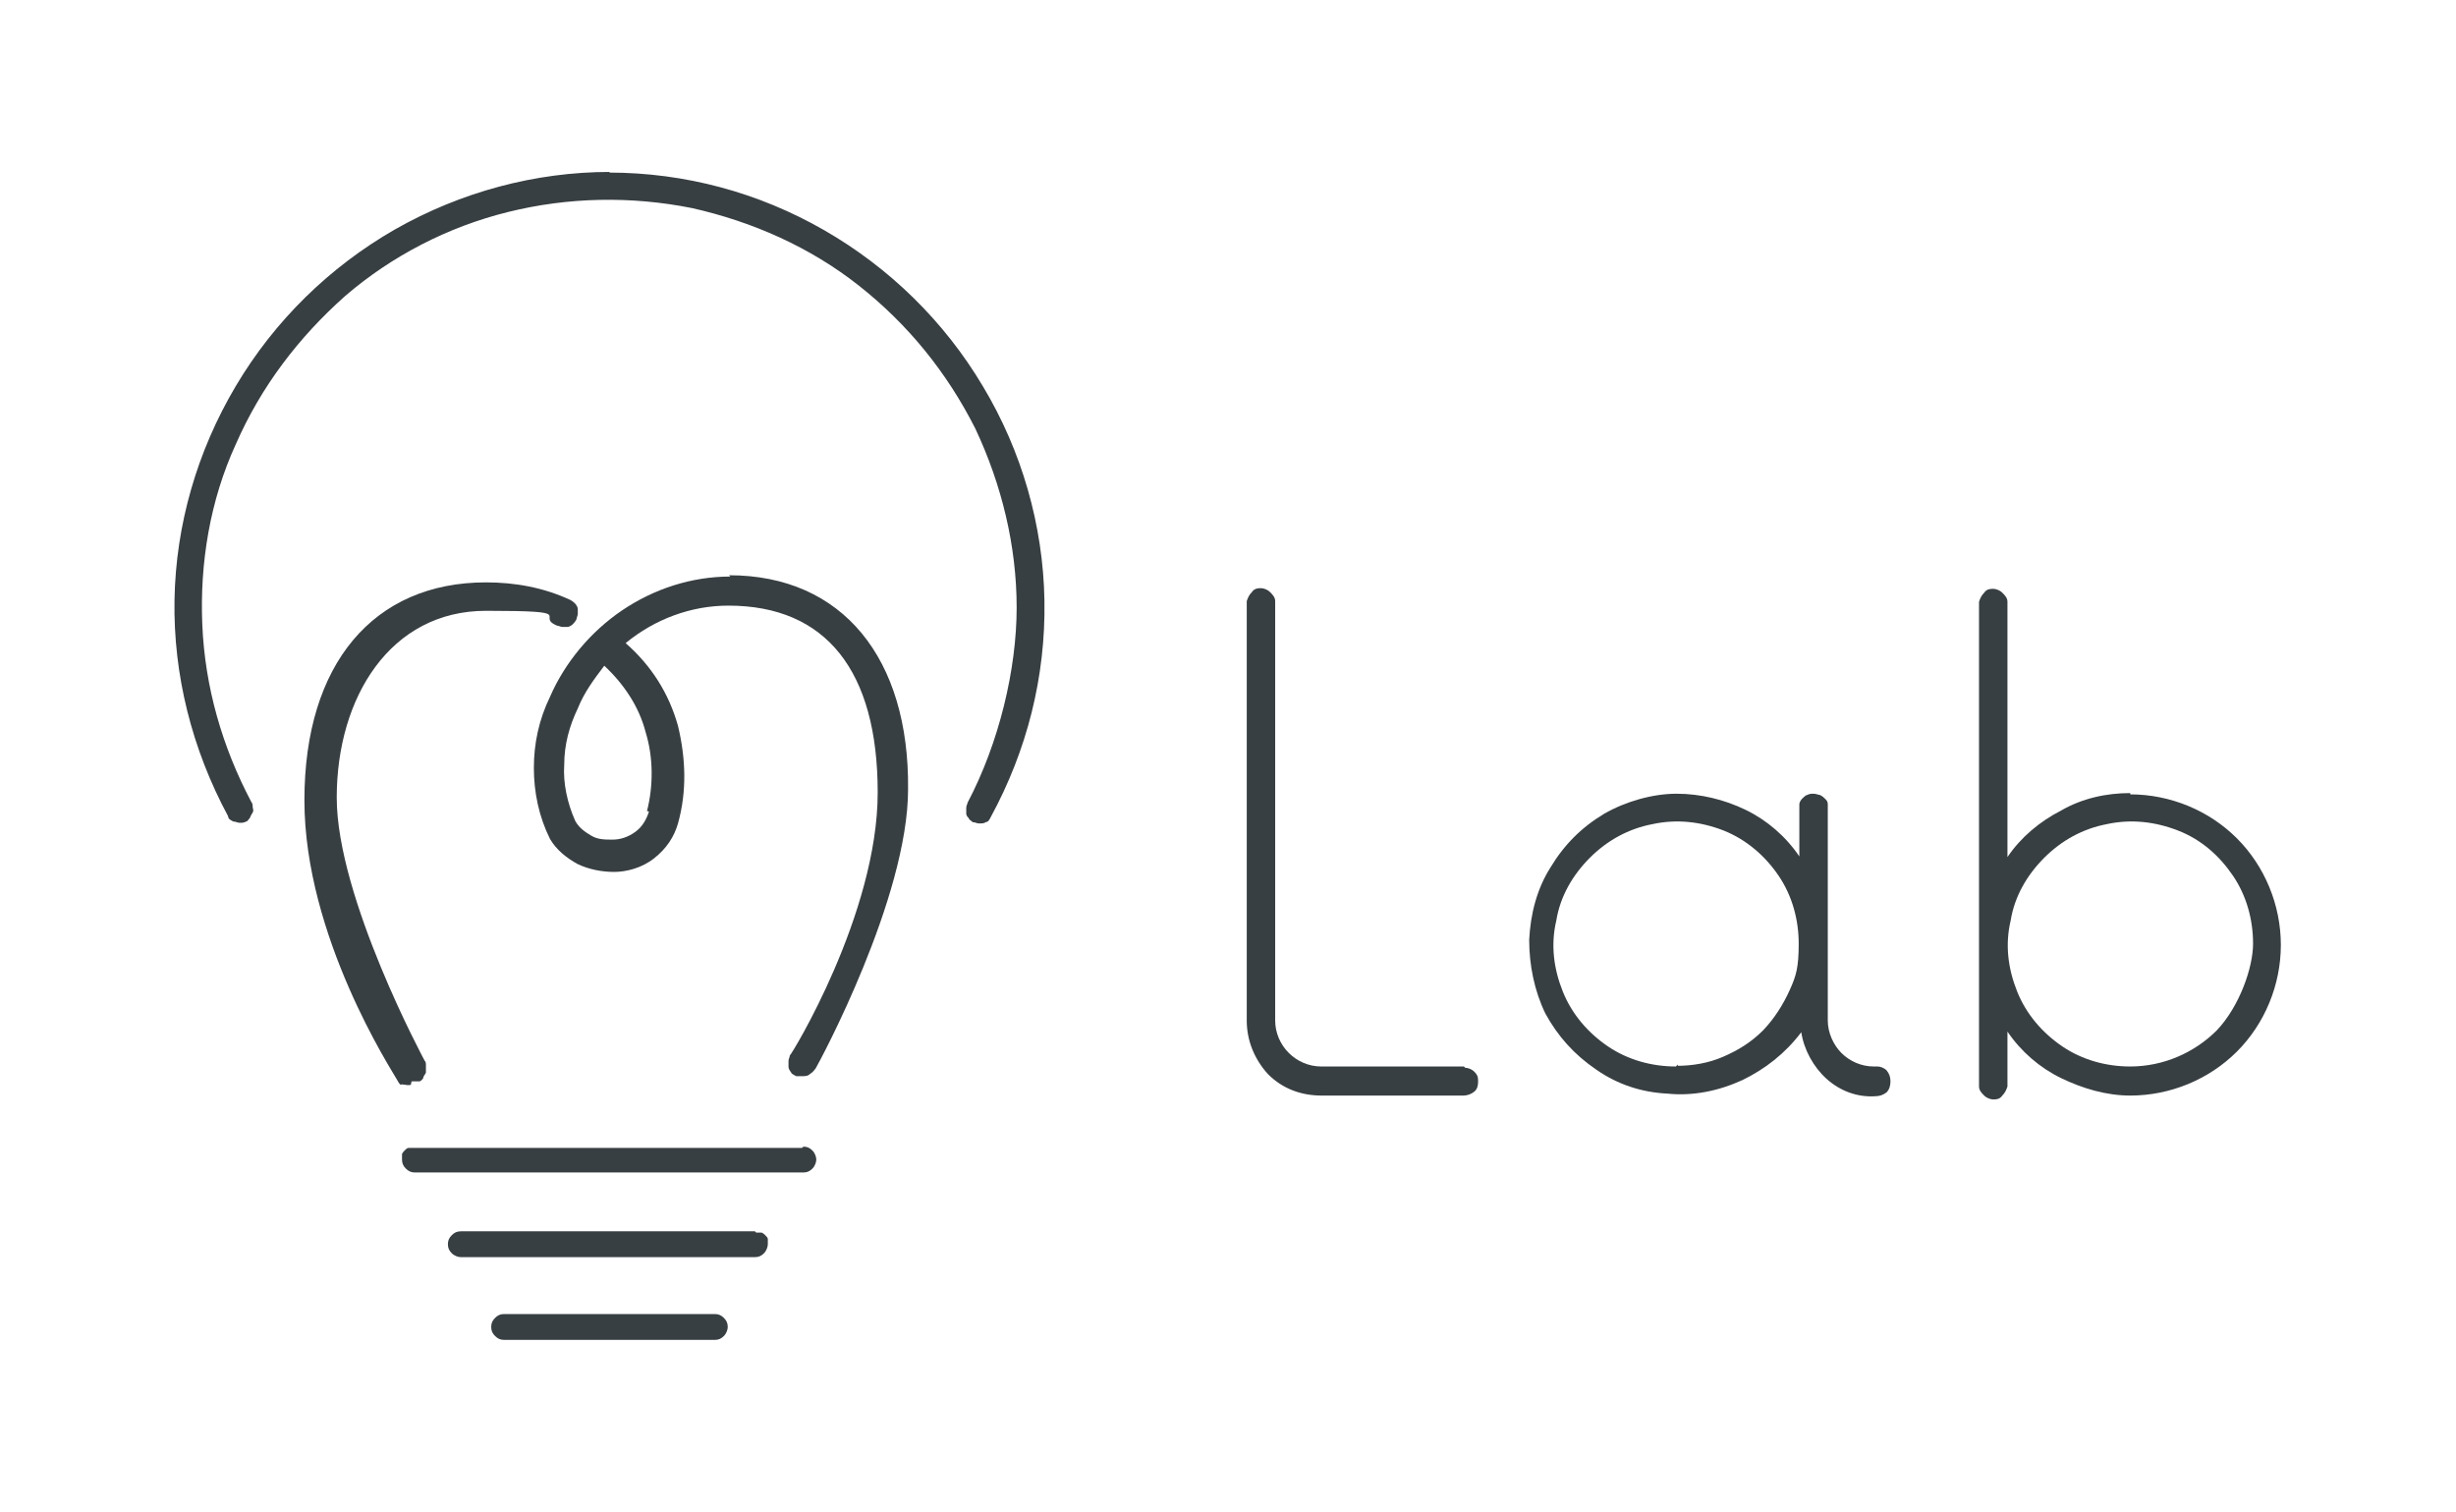
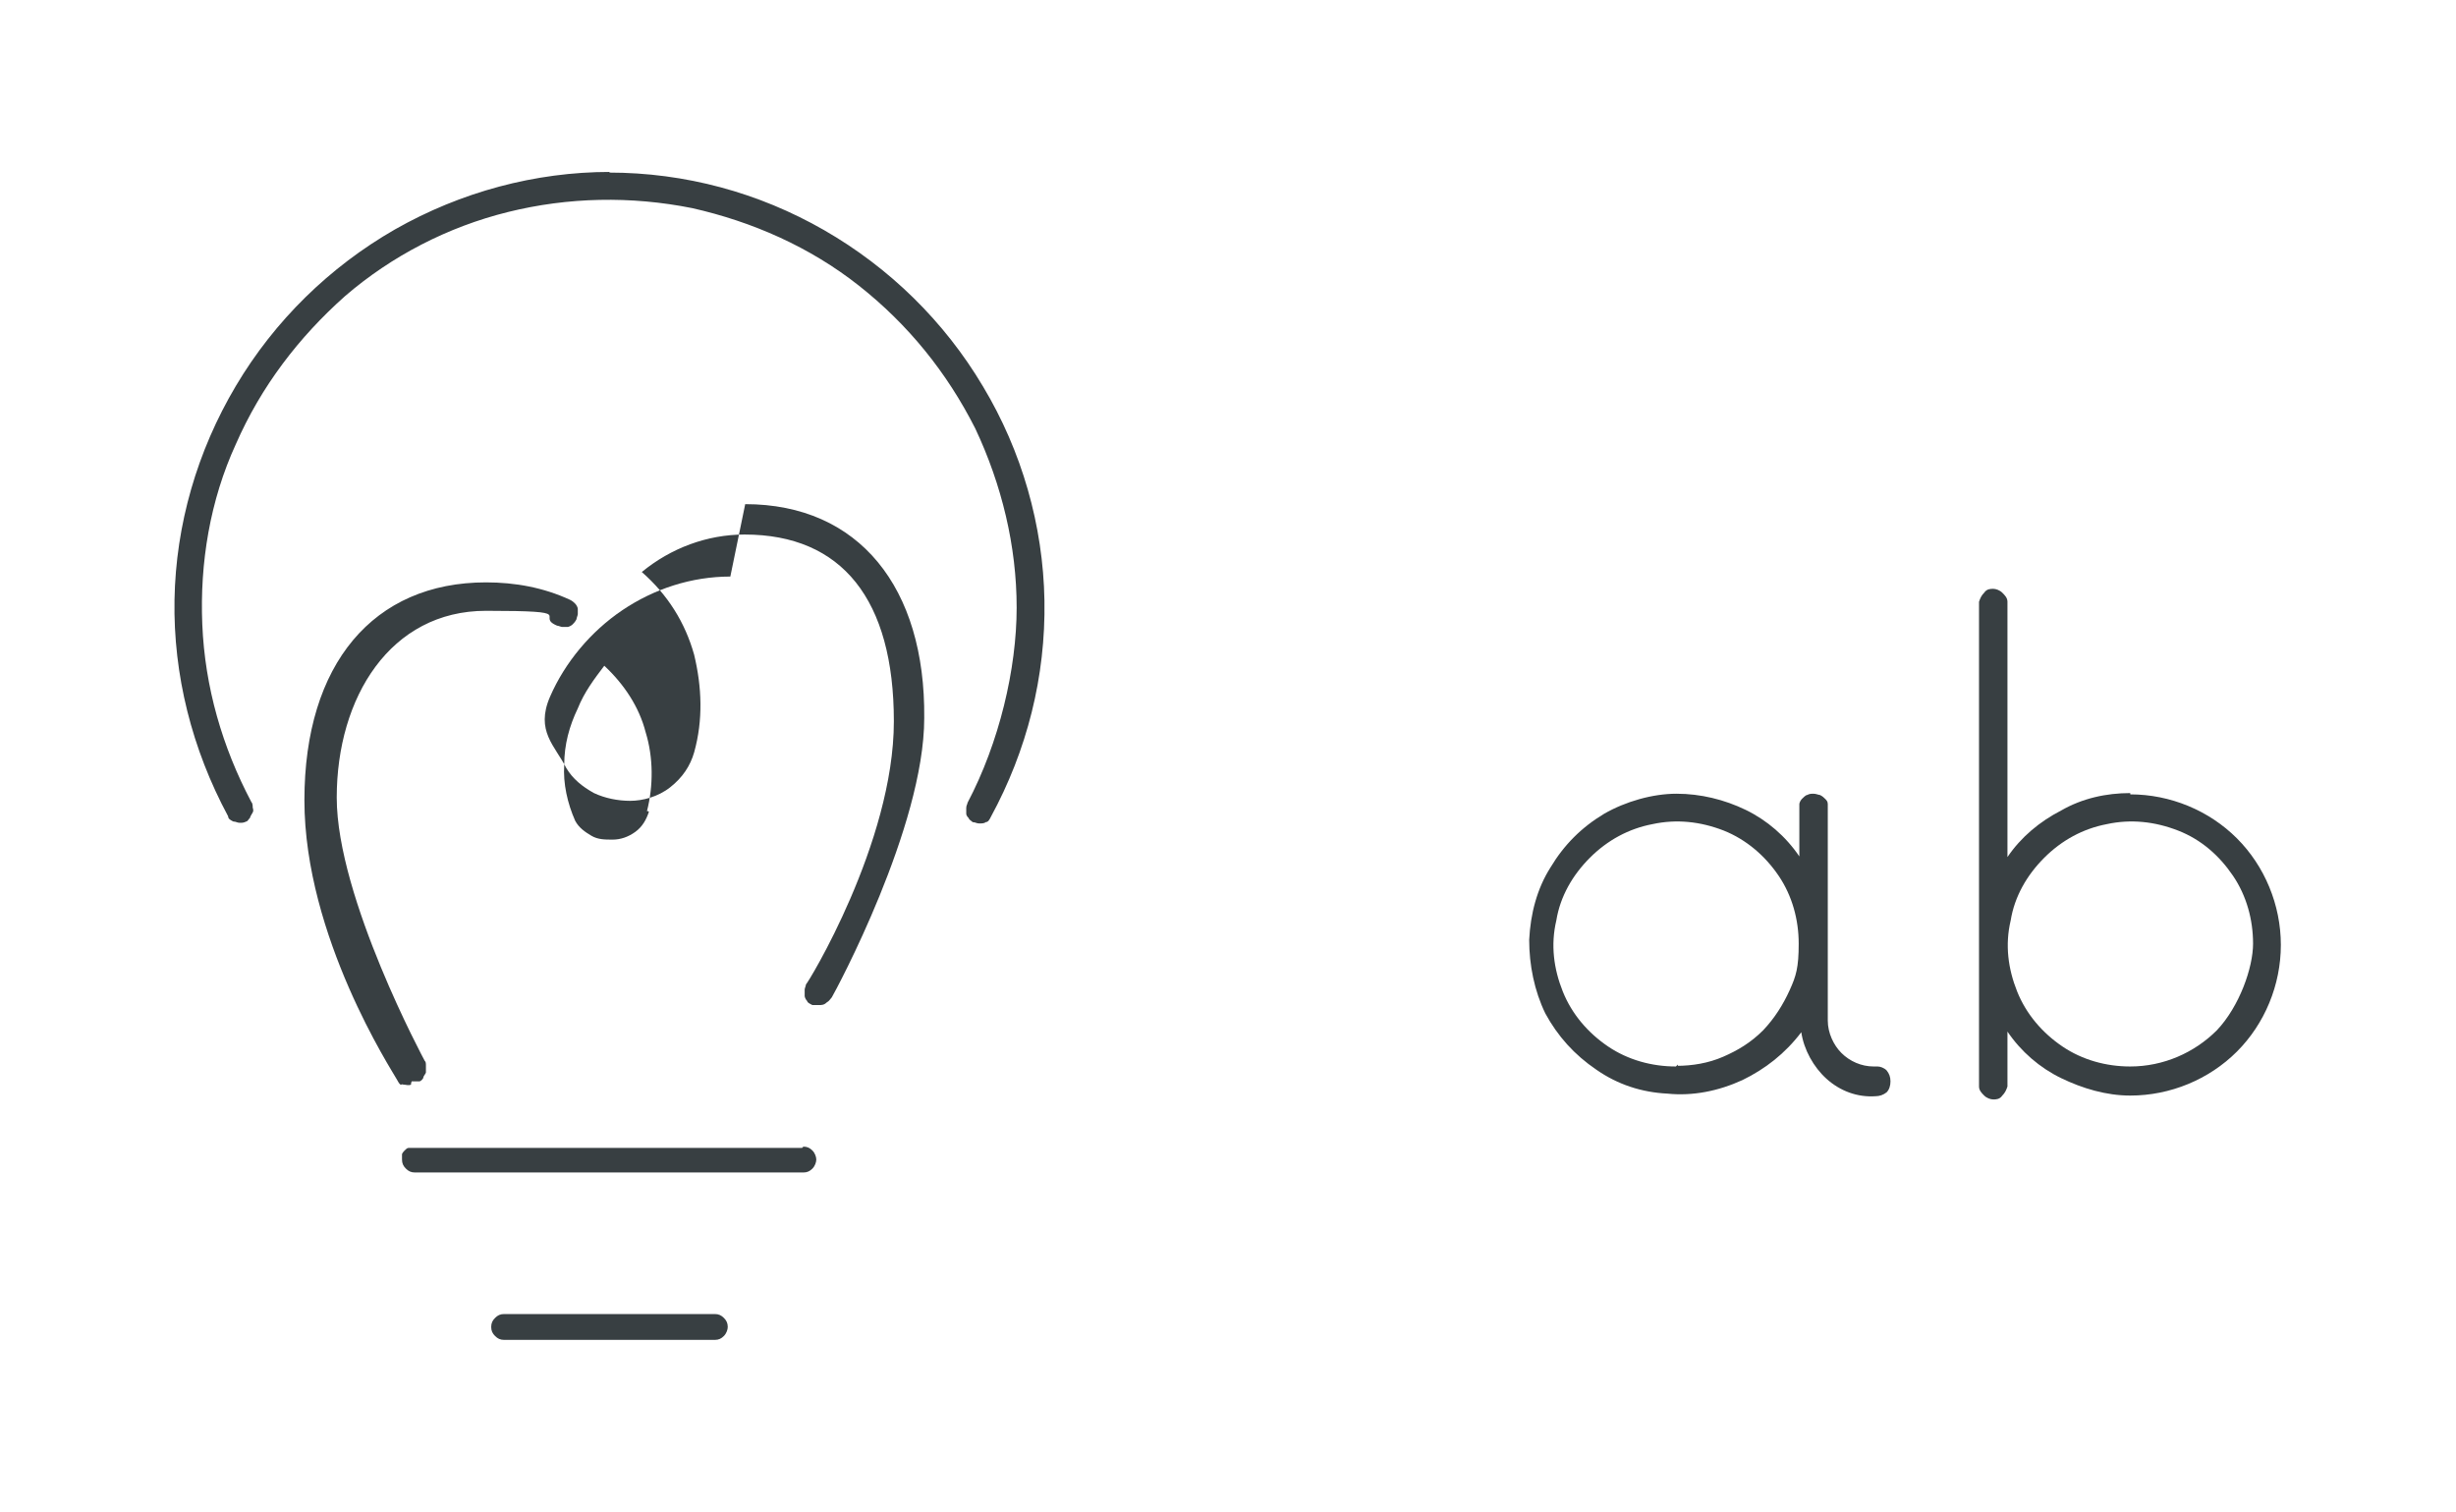
<svg xmlns="http://www.w3.org/2000/svg" id="_レイヤー_1" data-name=" レイヤー 1" version="1.1" viewBox="0 0 380 234">
  <defs>
    <style> .cls-1 { fill: #383f42; stroke-width: 0px; } </style>
  </defs>
-   <path class="cls-1" d="M226.3,165h-21.9c-1.9,0-3.7-.8-5-2.1s-2.1-3.1-2.1-5v-64.9c0-.6-.4-1-.8-1.4-.4-.4-1-.6-1.4-.6s-1,0-1.4.6c-.4.4-.6.8-.8,1.4v64.9c0,3.1,1.2,6,3.3,8.3,2.3,2.3,5.2,3.3,8.3,3.3h21.9c.6,0,1.2-.2,1.7-.6s.6-1,.6-1.7-.2-1-.6-1.4c-.4-.4-1-.6-1.4-.6l-.2-.2Z" />
  <path class="cls-1" d="M289.9,165c-1.9,0-3.7-.8-5-2.1-1.2-1.2-2.1-3.1-2.1-5v-33.5c0-.4-.2-.6-.4-.8-.2-.2-.4-.4-.8-.6-.2,0-.6-.2-1-.2s-.6,0-1,.2c-.2,0-.6.4-.8.6-.2.2-.4.6-.4.8v8.1c-2.1-3.1-5-5.6-8.3-7.2s-7-2.5-10.7-2.5-7.9,1.2-11.2,3.1c-3.5,2.1-6.2,4.8-8.3,8.3-2.1,3.3-3.1,7.2-3.3,11.2,0,3.9.8,7.9,2.5,11.4,1.9,3.5,4.5,6.4,7.9,8.7,3.3,2.3,7,3.5,11,3.7,3.9.4,7.9-.4,11.6-2.1,3.5-1.7,6.6-4.1,9.1-7.4.4,2.7,1.9,5.4,3.9,7.2,2.1,1.9,4.8,2.9,7.6,2.7.6,0,1.2-.2,1.7-.6.4-.4.6-1,.6-1.7s-.2-1.2-.6-1.7c-.4-.4-1-.6-1.4-.6h-.4ZM259.3,165c-3.7,0-7.4-1-10.5-3.1-3.1-2.1-5.6-5-7-8.5-1.4-3.5-1.9-7.2-1-11,.6-3.7,2.5-7,5.2-9.7,2.7-2.7,6-4.5,9.7-5.2,3.7-.8,7.4-.4,11,1,3.5,1.4,6.4,3.9,8.5,7s3.1,6.8,3.1,10.5-.4,5-1.4,7.2-2.3,4.3-4.1,6.2c-1.9,1.9-3.9,3.1-6.2,4.1s-4.8,1.4-7.2,1.4h.2v-.2Z" />
  <path class="cls-1" d="M329.6,122.7c-3.7,0-7.4.8-10.7,2.7-3.3,1.7-6.2,4.1-8.3,7.2v-39.5c0-.6-.4-1-.8-1.4s-1-.6-1.4-.6-1,0-1.4.6c-.4.4-.6.8-.8,1.4v75c0,.6.4,1,.8,1.4s1,.6,1.4.6,1,0,1.4-.6c.4-.4.6-.8.8-1.4v-8.5c2.1,3.1,5,5.6,8.3,7.2s7,2.7,10.7,2.7c6.2,0,12.2-2.5,16.5-6.8,4.3-4.3,6.8-10.3,6.8-16.5s-2.5-12.2-6.8-16.5-10.3-6.8-16.5-6.8v-.2ZM329.6,165c-3.7,0-7.4-1-10.5-3.1s-5.6-5-7-8.5c-1.4-3.5-1.9-7.2-1-11,.6-3.7,2.5-7,5.2-9.7,2.7-2.7,6-4.5,9.7-5.2,3.7-.8,7.4-.4,11,1s6.4,3.9,8.5,7,3.1,6.8,3.1,10.5-2.1,9.7-5.6,13.4c-3.5,3.5-8.3,5.6-13.4,5.6l.2-.2Z" />
  <path class="cls-1" d="M94.4,26.6c-11.6,0-23.1,3.1-33.3,8.9-10.1,5.8-18.6,14.1-24.6,24.2-6,10.1-9.3,21.5-9.5,33.1-.2,11.6,2.7,23.1,8.3,33.5,0,.4.4.6.8.8.4,0,.6.2,1,.2s.6,0,1-.2c.2,0,.4-.4.6-.6,0-.2.2-.4.4-.8s0-.6,0-.8,0-.6-.2-.8c-4.5-8.5-7.2-17.8-7.6-27.5-.4-9.5,1.2-19.2,5.2-27.9,3.9-8.9,9.7-16.5,16.9-22.9,7.2-6.2,15.9-10.7,25.2-13,9.3-2.3,19-2.5,28.5-.6,9.3,2.1,18.2,6,25.8,12,7.6,6,13.6,13.4,18,22.1,4.1,8.7,6.4,18.2,6.4,27.7s-2.7,20.9-7.6,30.2c0,.2-.2.4-.2.8v.8c0,.2,0,.4.4.8,0,.2.4.4.6.6.4,0,.6.2,1,.2s.8,0,1-.2c.4,0,.6-.4.8-.8,5.6-10.3,8.5-21.7,8.3-33.5-.2-11.6-3.5-23.1-9.5-33.1-6-10.1-14.5-18.4-24.6-24.2-10.1-5.8-21.5-8.9-33.3-8.9Z" />
  <path class="cls-1" d="M124.2,177.6h-61c-.2,0-.4.2-.6.4,0,0-.4.4-.4.6v.8c0,.6.2,1,.6,1.4s.8.6,1.4.6h60.1c.6,0,1-.2,1.4-.6.4-.4.6-1,.6-1.4s-.2-1-.6-1.4c-.4-.4-.8-.6-1.4-.6l-.2.2Z" />
-   <path class="cls-1" d="M116.8,190.5h-45.5c-.6,0-1,.2-1.4.6-.4.4-.6.8-.6,1.4s.2,1,.6,1.4,1,.6,1.4.6h45.5c.6,0,1-.2,1.4-.6.4-.4.6-1,.6-1.4v-.8c0-.2-.2-.4-.4-.6,0,0-.4-.4-.6-.4h-.8l-.2-.2Z" />
  <path class="cls-1" d="M110.6,203.3h-32.6c-.6,0-1,.2-1.4.6-.4.4-.6.8-.6,1.4s.2,1,.6,1.4.8.6,1.4.6h32.6c.6,0,1-.2,1.4-.6.4-.4.6-1,.6-1.4,0-.6-.2-1-.6-1.4s-.8-.6-1.4-.6Z" />
-   <path class="cls-1" d="M113,89.2c-6,0-11.8,1.9-16.7,5.2s-8.9,8.1-11.2,13.4c-1.7,3.5-2.5,7.2-2.5,11s.8,7.6,2.5,11c1,1.7,2.5,2.9,4.3,3.9,1.7.8,3.7,1.2,5.6,1.2s4.3-.6,6.2-2.1,3.1-3.3,3.7-5.4c1.4-5,1.2-10.1,0-15.1-1.4-5-4.1-9.3-8.1-12.8,4.5-3.7,10.1-5.8,15.9-5.8,15.1,0,23.1,10.1,23.1,28.9s-13.4,40.7-13.6,40.7c0,.2-.2.6-.2.8v1c0,.2.2.6.4.8,0,.2.4.4.8.6h1c.4,0,.8,0,1.2-.4.4-.2.6-.6.8-.8.6-1,14.3-26.4,14.3-43.2.2-20.2-10.1-33.1-27.7-33.1ZM100.4,125.6c-.4,1.2-1,2.3-2.1,3.1s-2.3,1.2-3.5,1.2-2.3,0-3.3-.6-1.9-1.2-2.5-2.3c-1.2-2.7-1.9-5.8-1.7-8.7,0-3.1.8-6,2.1-8.7,1-2.5,2.5-4.5,4.1-6.6,3.1,2.9,5.4,6.4,6.4,10.3,1.2,3.9,1.2,8.3.2,12.2h.2Z" />
+   <path class="cls-1" d="M113,89.2c-6,0-11.8,1.9-16.7,5.2s-8.9,8.1-11.2,13.4s.8,7.6,2.5,11c1,1.7,2.5,2.9,4.3,3.9,1.7.8,3.7,1.2,5.6,1.2s4.3-.6,6.2-2.1,3.1-3.3,3.7-5.4c1.4-5,1.2-10.1,0-15.1-1.4-5-4.1-9.3-8.1-12.8,4.5-3.7,10.1-5.8,15.9-5.8,15.1,0,23.1,10.1,23.1,28.9s-13.4,40.7-13.6,40.7c0,.2-.2.6-.2.8v1c0,.2.2.6.4.8,0,.2.4.4.8.6h1c.4,0,.8,0,1.2-.4.4-.2.6-.6.8-.8.6-1,14.3-26.4,14.3-43.2.2-20.2-10.1-33.1-27.7-33.1ZM100.4,125.6c-.4,1.2-1,2.3-2.1,3.1s-2.3,1.2-3.5,1.2-2.3,0-3.3-.6-1.9-1.2-2.5-2.3c-1.2-2.7-1.9-5.8-1.7-8.7,0-3.1.8-6,2.1-8.7,1-2.5,2.5-4.5,4.1-6.6,3.1,2.9,5.4,6.4,6.4,10.3,1.2,3.9,1.2,8.3.2,12.2h.2Z" />
  <path class="cls-1" d="M63.7,167.3h1.2c.2,0,.6-.4.6-.6s.4-.6.4-.8v-1c0-.4,0-.6-.2-.8,0,0-13.6-25.2-13.6-40.7s8.3-28.9,23.1-28.9,7.4.8,11,2.3c.2,0,.6.2.8.2h.8c.2,0,.6-.2.8-.4s.4-.4.6-.8c0-.2.2-.6.2-.8v-.8c0-.2-.2-.6-.4-.8s-.4-.4-.8-.6c-4.1-1.9-8.5-2.7-13-2.7-17.4,0-28.1,12.6-28.1,33.7s13.6,41.9,14.3,43.2.6.6,1,.8c.4,0,.8.2,1.2,0v-.2Z" />
</svg>